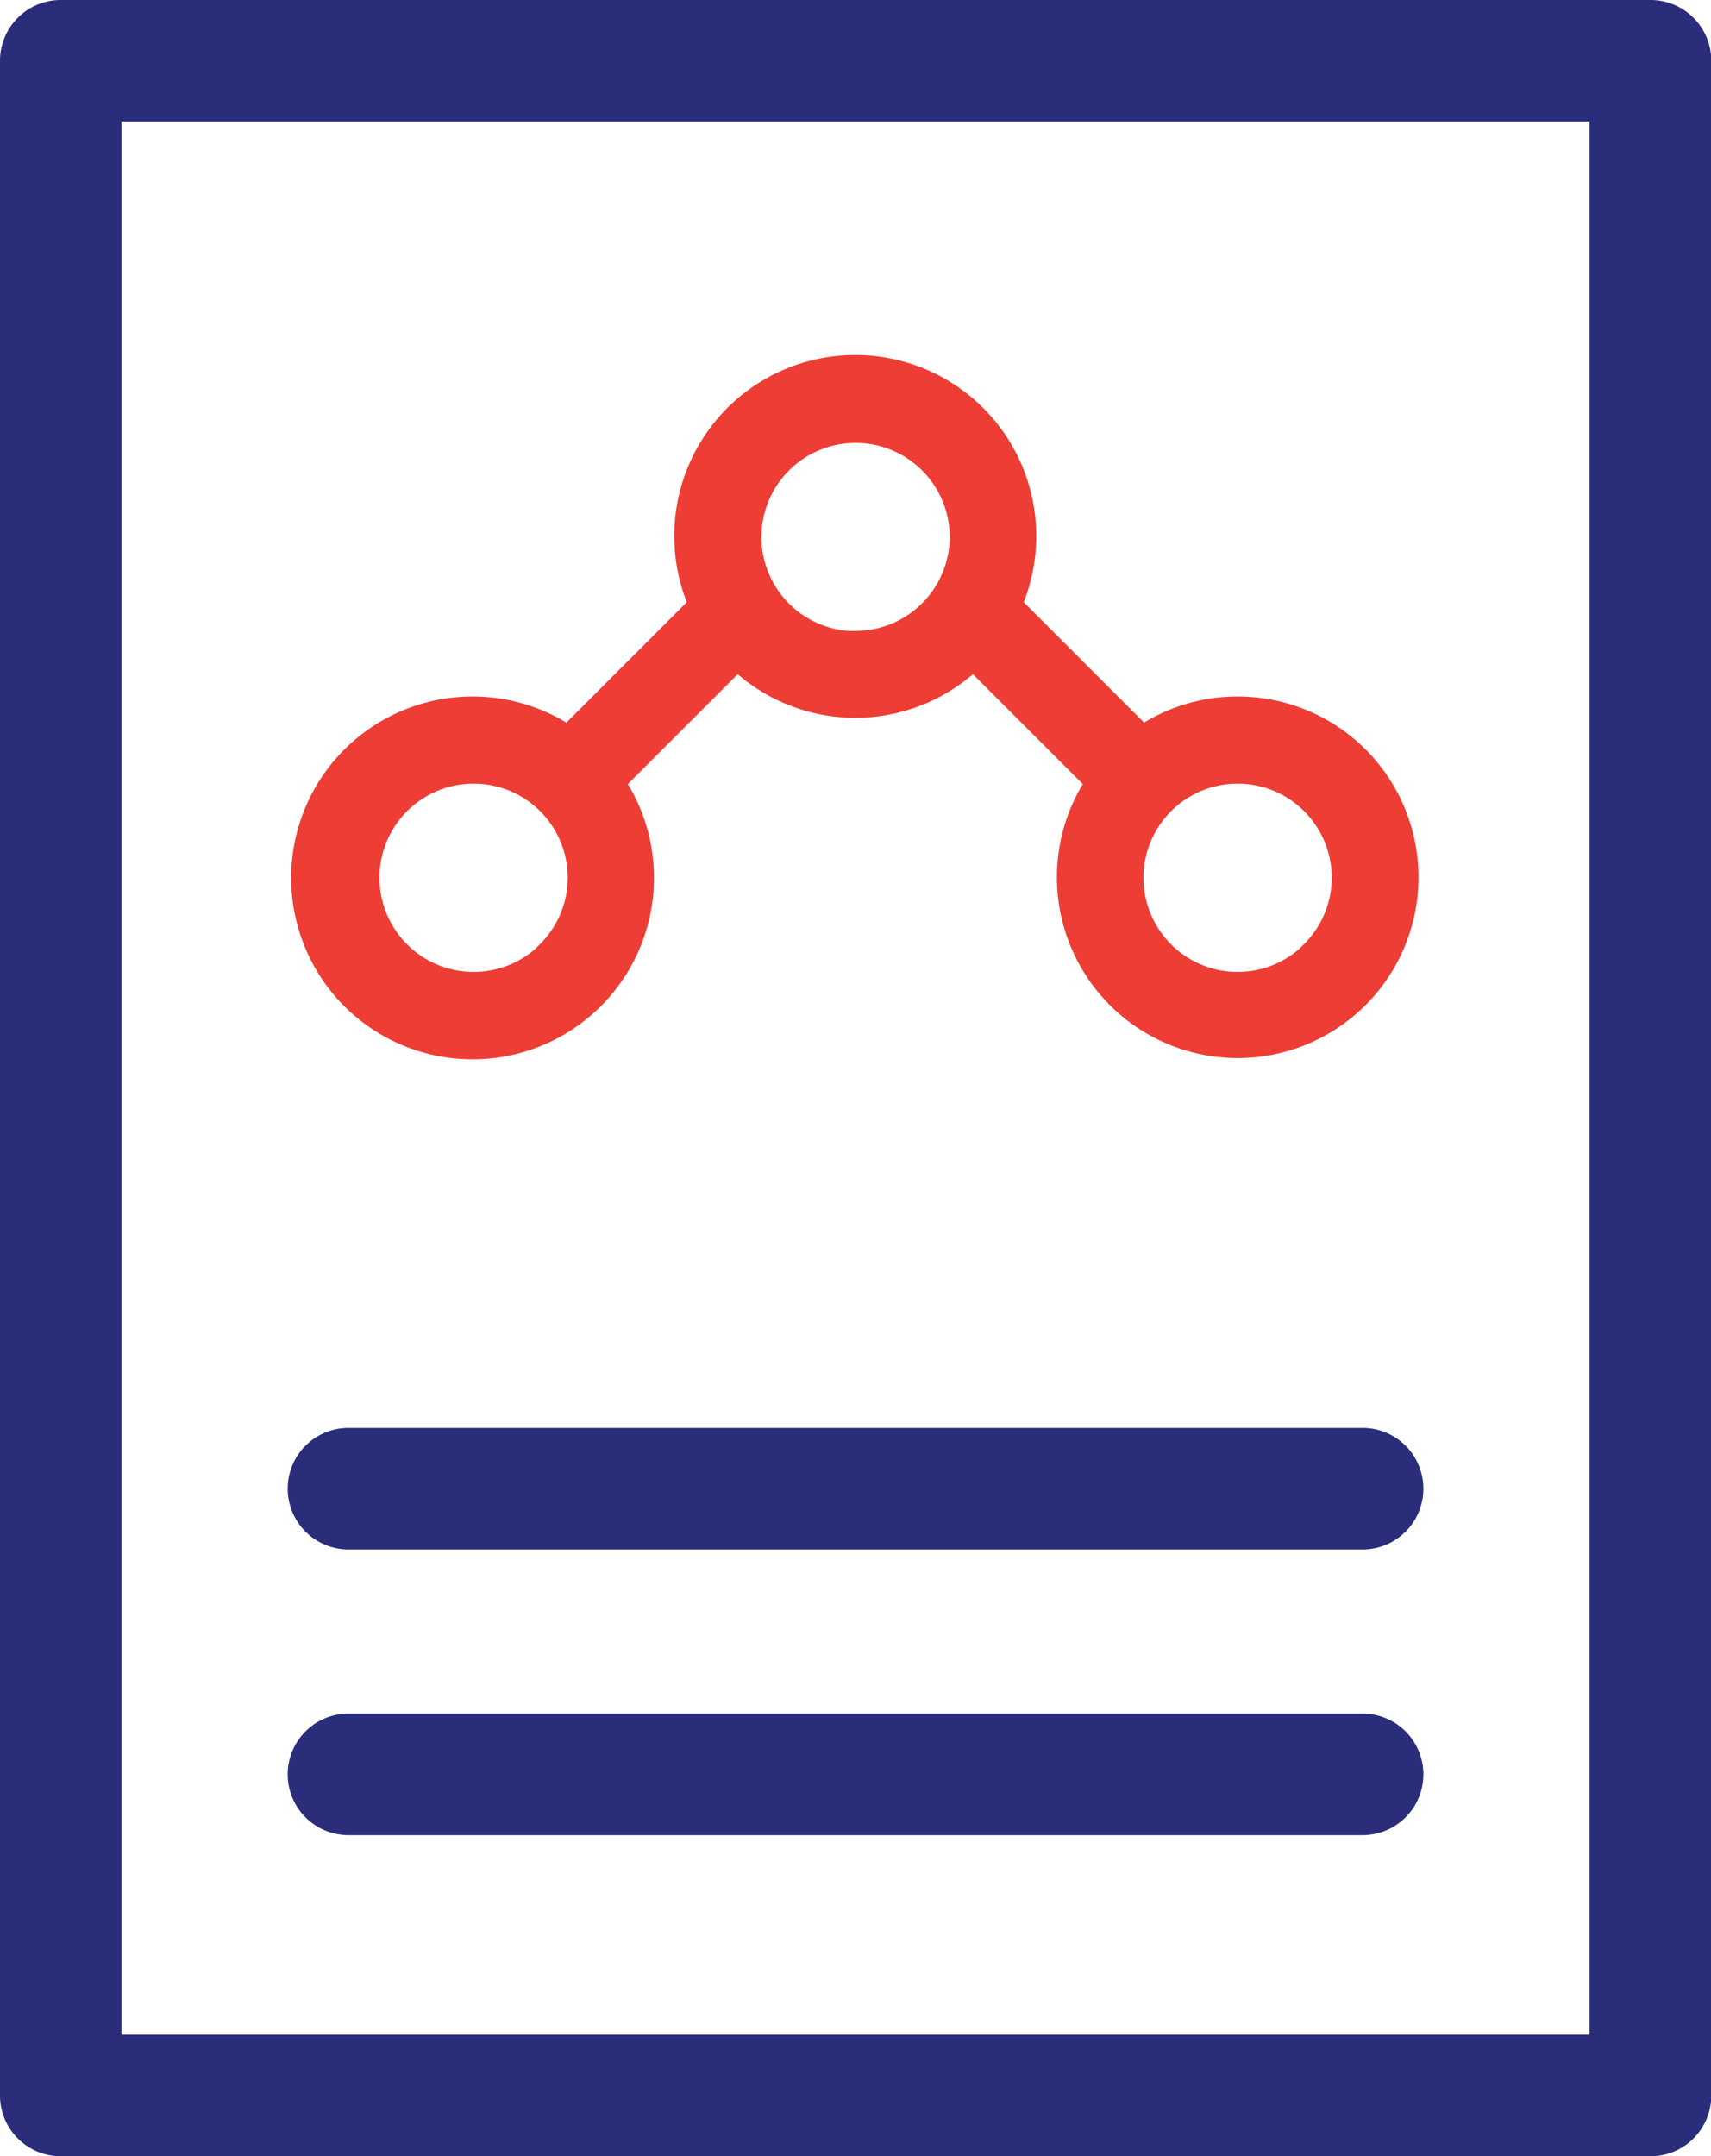
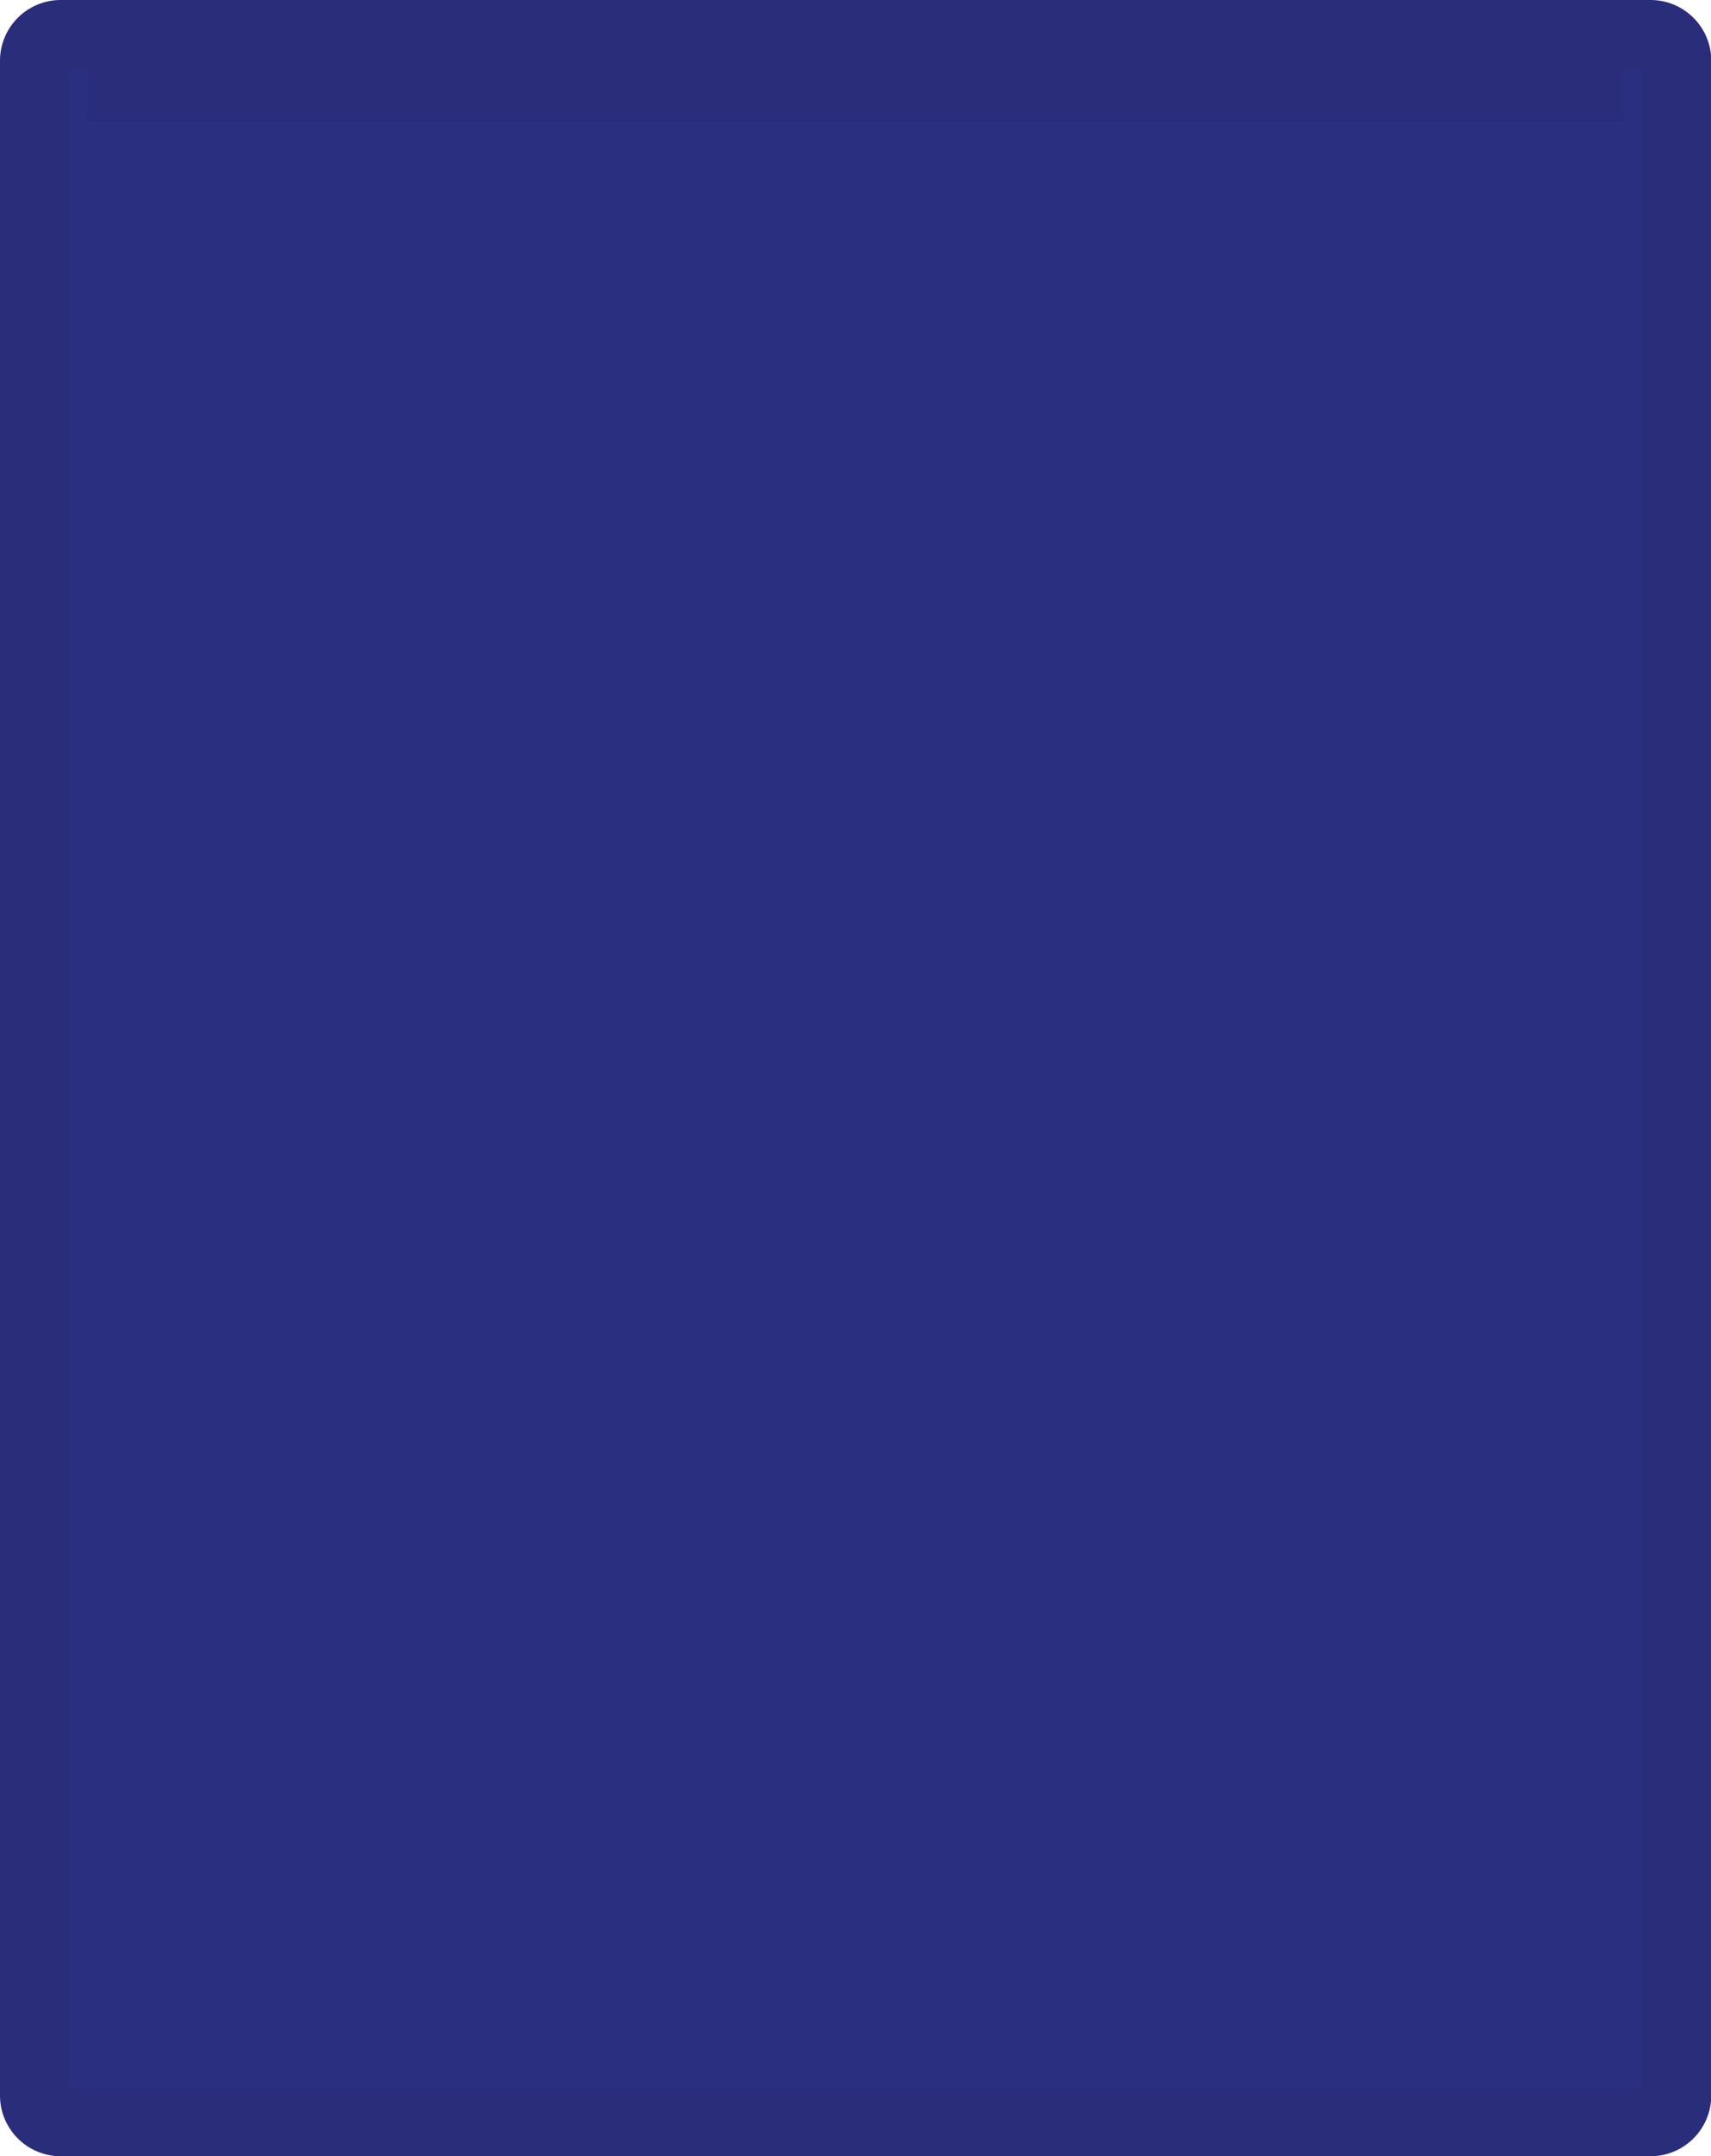
<svg xmlns="http://www.w3.org/2000/svg" width="24.664" height="31.08">
  <defs>
    <style>.a{fill:#2b2f7f;stroke:#292d7a}</style>
  </defs>
-   <path class="a" d="M.876 30.58h22.912a.376.376 0 0 0 .38-.38V.876a.376.376 0 0 0-.38-.376H.876A.376.376 0 0 0 .5.876V30.2a.376.376 0 0 0 .376.38Zm.376-29.328h22.16v28.576H1.252Z" />
-   <path class="a" d="M19.642 21.082H5.023a.376.376 0 0 0 0 .752h14.619a.376.376 0 1 0 0-.752ZM19.642 25.2H5.023a.376.376 0 0 0 0 .752h14.619a.376.376 0 1 0 0-.752Z" />
-   <path d="M42.453 27.884a2.339 2.339 0 0 0-1.379.448l-2-2a2.359 2.359 0 1 0-4.263 0l-2 2a2.365 2.365 0 1 0 .532.532l1.9-1.9a2.35 2.35 0 0 0 3.4 0l1.9 1.9a2.356 2.356 0 1 0 1.911-.98Zm-9.876 3.5a1.607 1.607 0 1 1 .471-1.136 1.6 1.6 0 0 1-.472 1.132Zm4.37-4.441a1.607 1.607 0 1 1 1.607-1.607 1.609 1.609 0 0 1-1.608 1.603Zm6.643 4.441a1.607 1.607 0 1 1 .471-1.136 1.6 1.6 0 0 1-.472 1.132Z" transform="translate(-24.614 -17.595)" style="fill:#ed3d35;stroke:#ed3d35;stroke-width:.5px" />
+   <path class="a" d="M.876 30.58h22.912a.376.376 0 0 0 .38-.38V.876a.376.376 0 0 0-.38-.376H.876A.376.376 0 0 0 .5.876V30.2a.376.376 0 0 0 .376.38Zm.376-29.328h22.16H1.252Z" />
</svg>